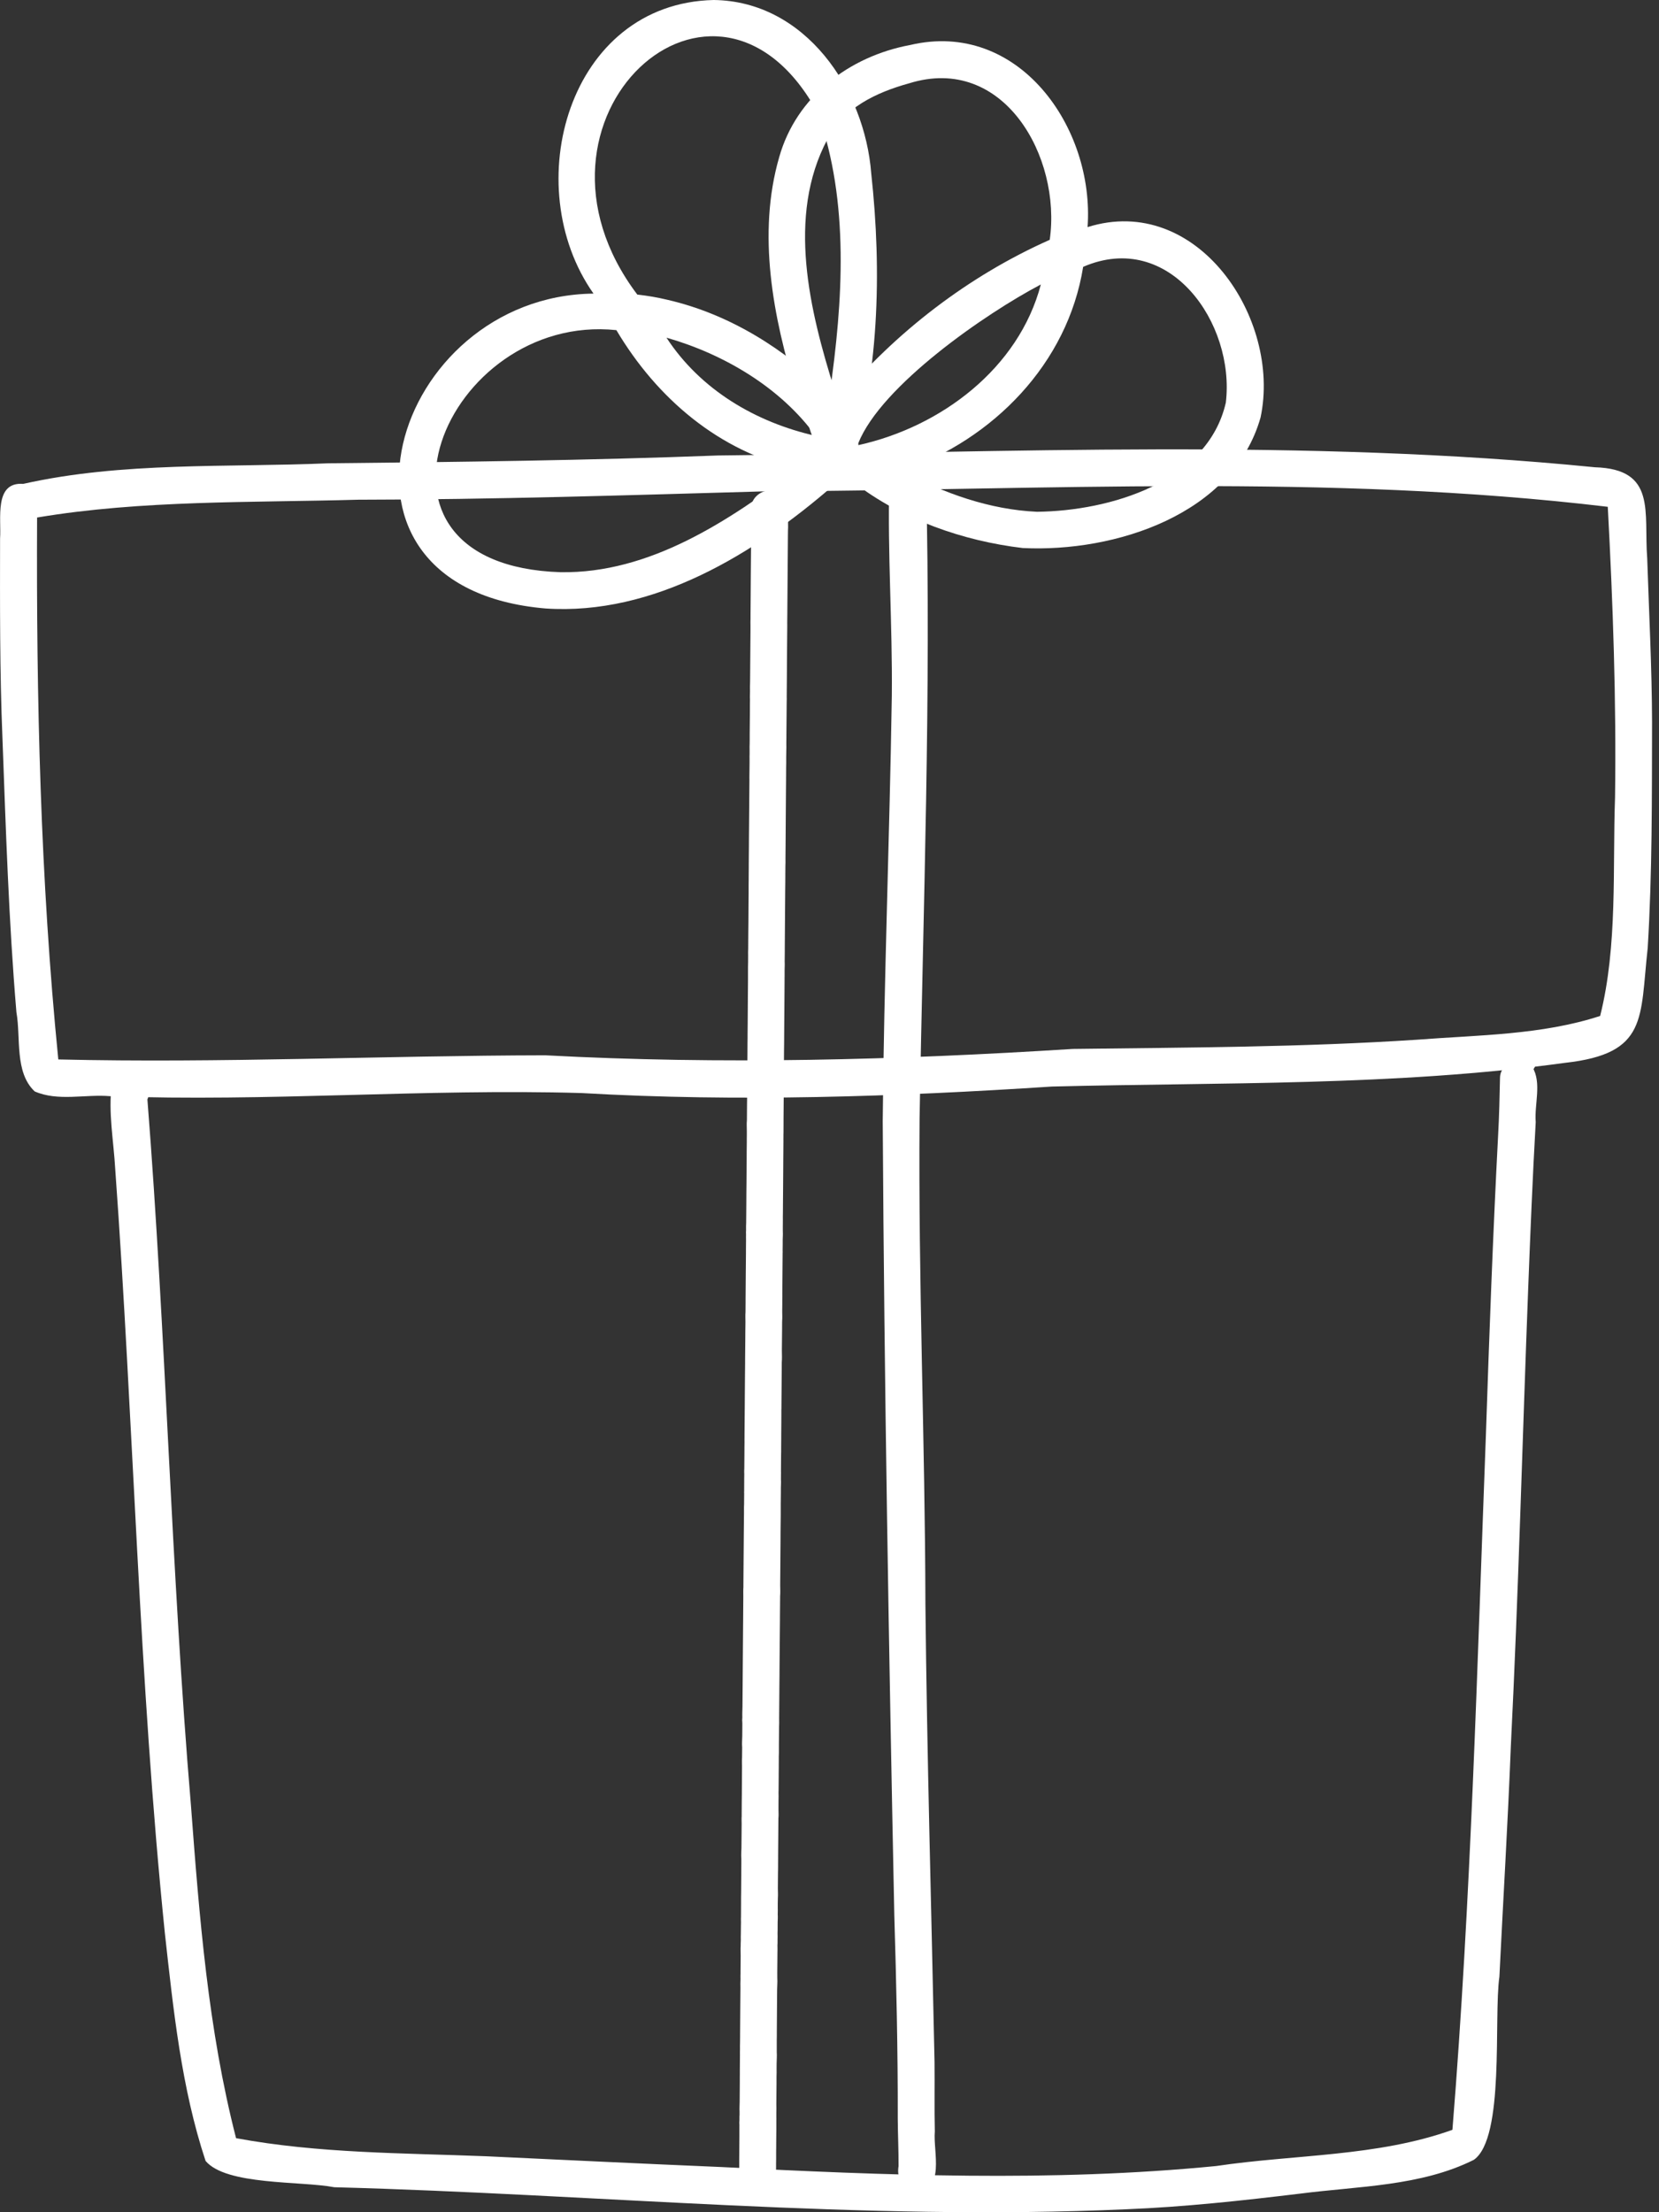
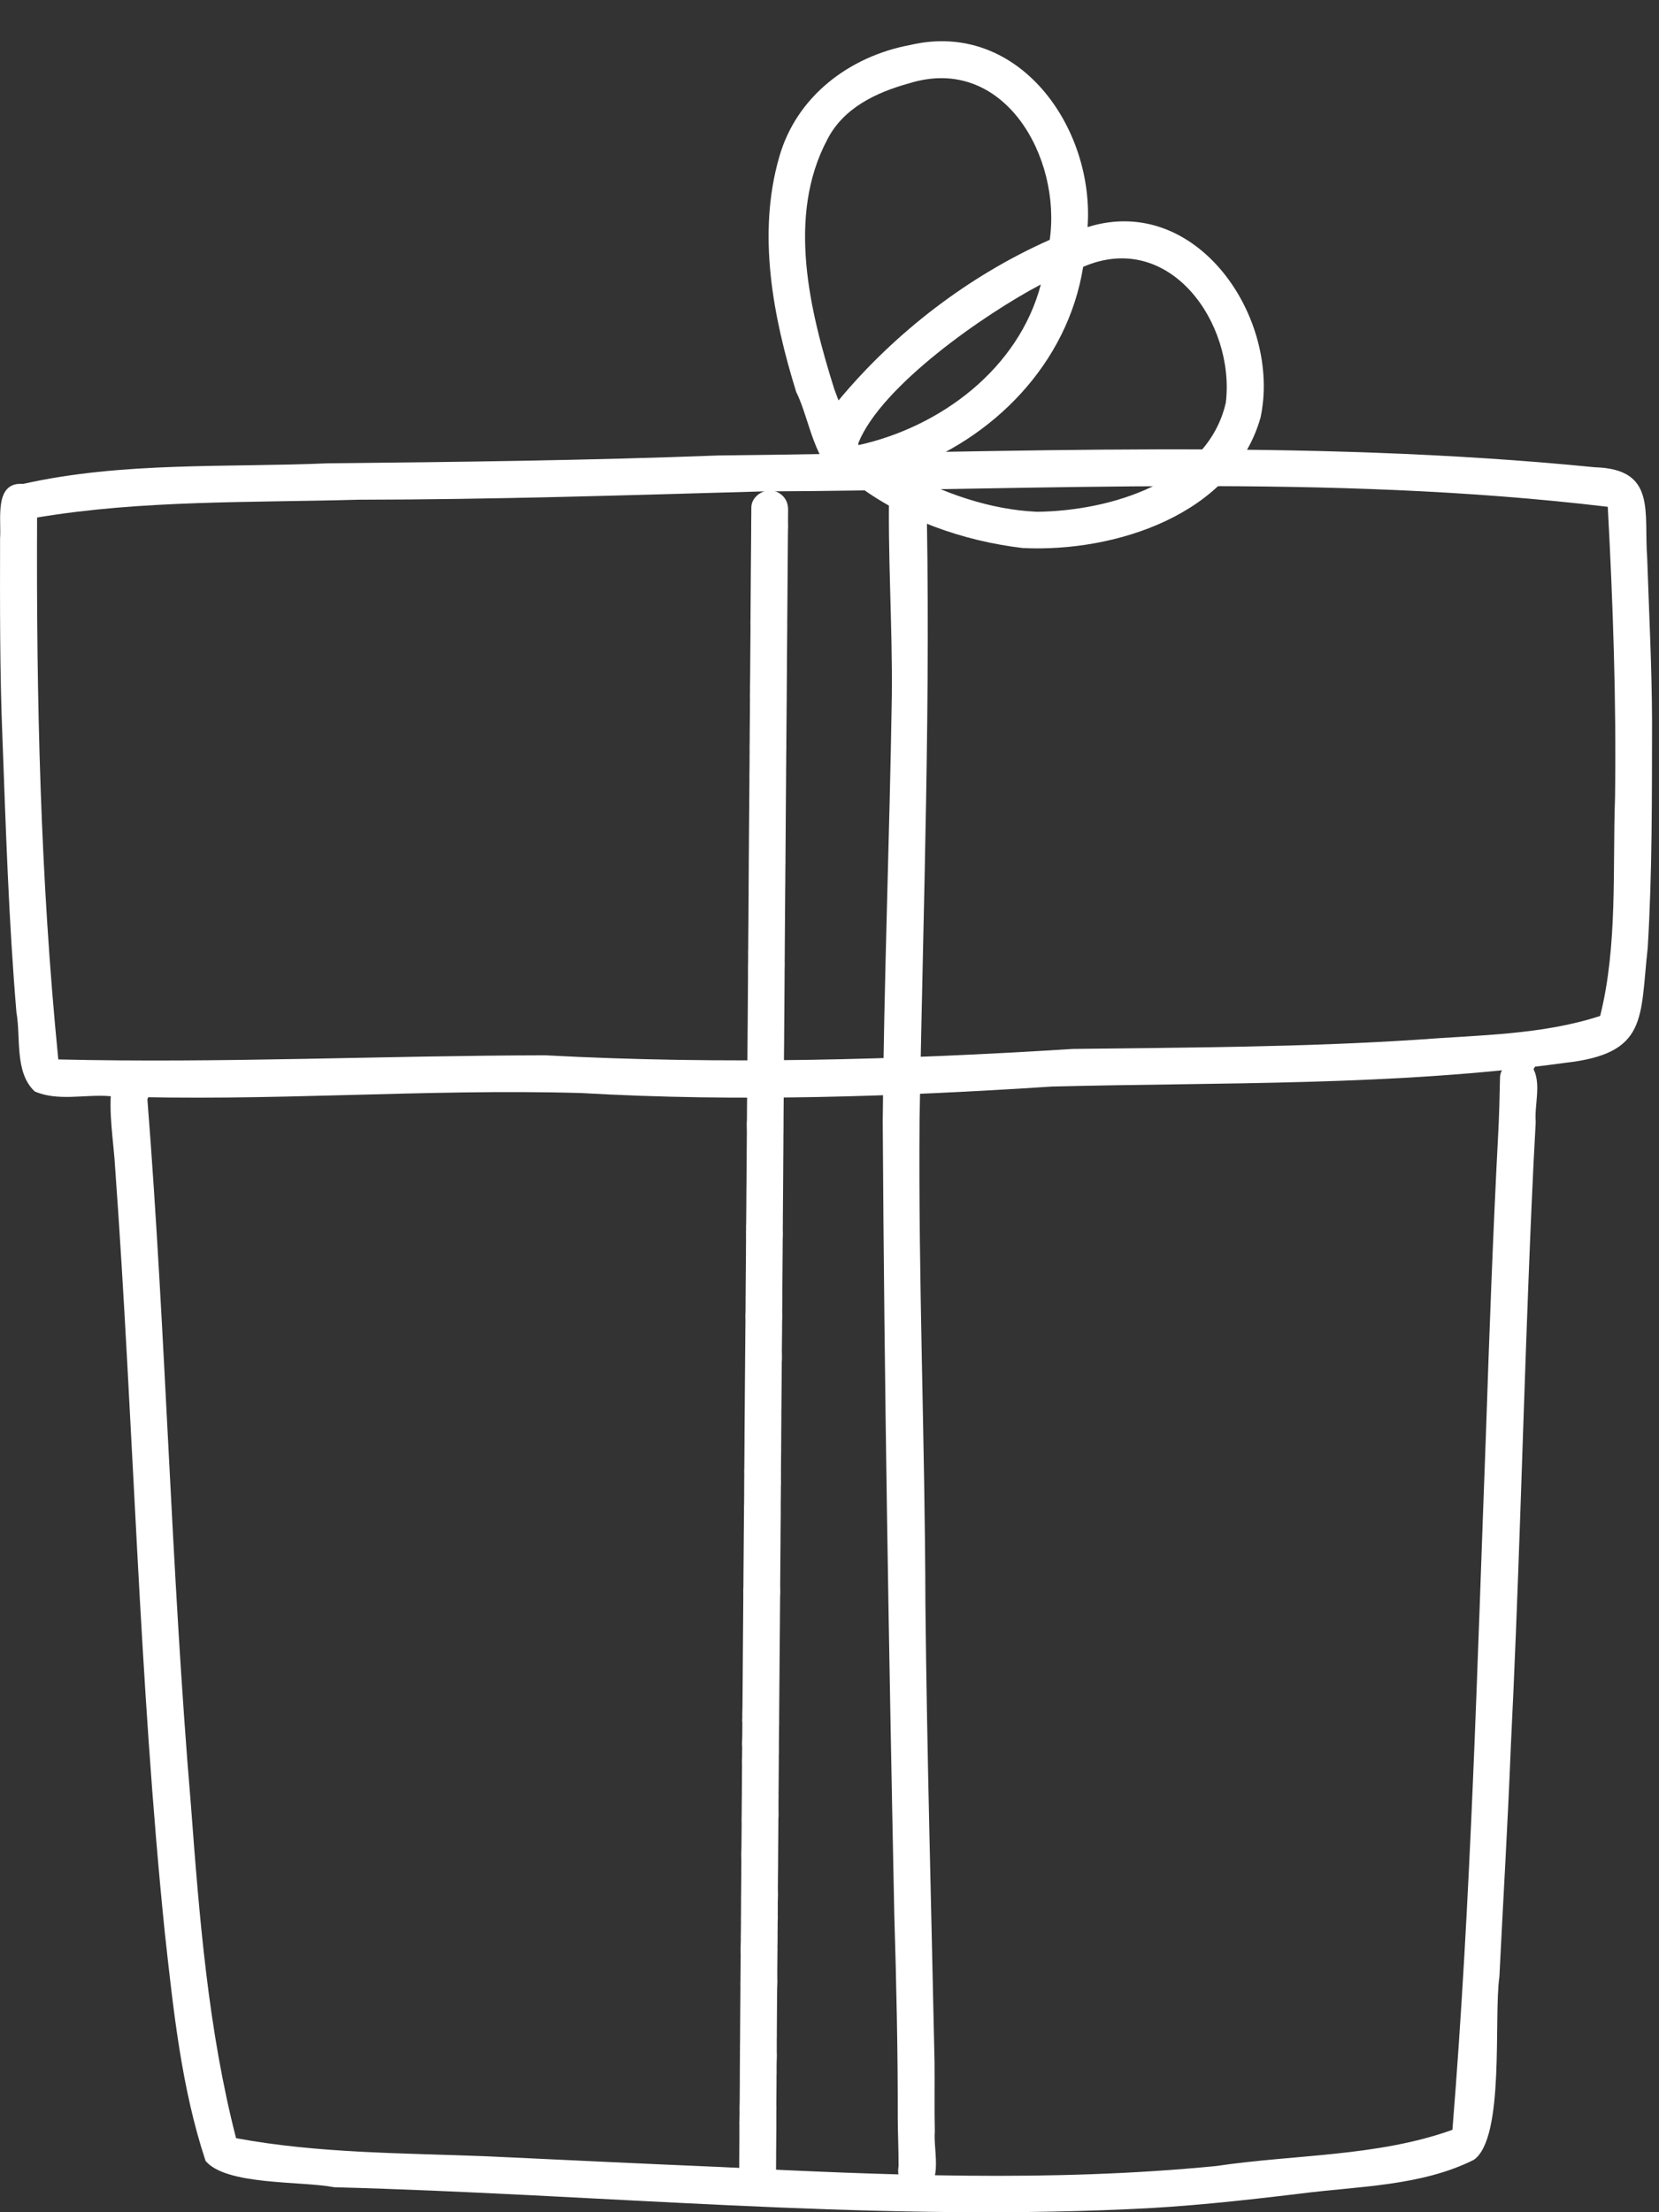
<svg xmlns="http://www.w3.org/2000/svg" fill="none" viewBox="0 0 48 64" height="64" width="48">
  <rect x="0" y="0" width="48" height="64" fill="#333333" stroke="none" />
  <g clip-path="url(#clip0_1399_192)">
    <path fill="white" d="M1.003 31.574C0.415 31.02 0.607 30.024 0.475 29.284C0.252 26.638 0.169 23.985 0.07 21.332C-0.008 19.447 -0.001 17.432 0.002 15.58C0.043 15.021 -0.18 13.934 0.671 13.999C3.547 13.353 6.566 13.529 9.502 13.403C13.272 13.366 17.018 13.32 20.777 13.177C29.231 13.089 37.716 12.68 46.144 13.518C47.942 13.571 47.555 14.817 47.659 16.154C47.711 17.73 47.794 19.305 47.799 20.883C47.794 23.065 47.806 25.25 47.673 27.428C47.445 29.457 47.69 30.482 45.275 30.749C40.363 31.422 35.385 31.309 30.439 31.434C25.906 31.73 21.362 31.884 16.823 31.622C12.276 31.49 7.731 31.882 3.185 31.713C2.466 31.651 1.678 31.872 1.002 31.574L1.003 31.574ZM1.687 30.65C6.387 30.761 11.081 30.538 15.78 30.53C20.872 30.803 25.953 30.668 31.038 30.346C34.361 30.304 37.685 30.297 41.002 30.079C42.775 29.941 44.596 29.946 46.297 29.392C46.807 27.367 46.655 25.11 46.728 23.069C46.767 20.265 46.668 17.461 46.518 14.662C38.392 13.693 30.204 14.183 22.052 14.217C18.156 14.327 14.244 14.453 10.356 14.457C7.275 14.544 4.105 14.463 1.073 14.972C1.049 20.2 1.168 25.447 1.687 30.651V30.65Z" />
-     <path fill="white" d="M15.781 17.603C8.757 17.004 11.348 8.56 17.172 8.494C14.981 5.384 16.439 0.094 20.65 0C23.297 0.032 25.02 2.575 25.208 5.022C25.518 7.858 25.435 10.921 24.569 13.607C24.527 13.828 24.344 14.014 24.115 14.042C21.84 16.02 18.907 17.815 15.781 17.603ZM16.217 16.554C18.802 16.596 21.086 15.069 23.076 13.571C20.806 13.069 19.002 11.519 17.834 9.551C12.877 9.033 9.846 16.346 16.217 16.554ZM23.599 12.61C22.58 11.207 20.936 10.24 19.283 9.769C20.27 11.279 21.862 12.216 23.599 12.61ZM19.314 8.674C21.1 9.085 22.717 10.097 24.006 11.385C24.387 8.725 24.582 5.849 23.665 3.278C20.729 -2.16 14.597 3.434 18.439 8.522C18.735 8.555 19.029 8.605 19.314 8.674H19.314Z" />
    <path fill="white" d="M29.6 15.856C27.858 15.65 26.091 15.03 24.697 13.952C23.594 13.84 23.461 12.168 23.038 11.344C22.366 9.18 21.902 6.762 22.546 4.542C23.042 2.787 24.578 1.63 26.329 1.303C29.468 0.561 31.673 3.69 31.467 6.57C34.636 5.577 37.079 9.215 36.472 12.078C35.673 14.893 32.256 15.983 29.6 15.855V15.856ZM30.003 14.806C32.102 14.783 34.941 13.955 35.467 11.648C35.742 9.356 33.84 6.637 31.339 7.72C30.891 10.52 28.737 12.711 26.109 13.625C27.302 14.272 28.639 14.744 30.002 14.806H30.003ZM24.839 12.877C27.223 12.349 29.474 10.662 30.115 8.23C28.517 9.069 25.501 11.152 24.833 12.821C24.833 12.831 24.833 12.842 24.833 12.851C24.833 12.856 24.831 12.861 24.831 12.866L24.832 12.868C24.832 12.863 24.832 12.858 24.832 12.853C24.834 12.842 24.835 12.83 24.837 12.819C24.836 12.836 24.835 12.853 24.834 12.87C24.835 12.872 24.837 12.874 24.838 12.877L24.839 12.877ZM24.146 11.278C24.184 11.38 24.222 11.483 24.261 11.585C25.897 9.615 28.029 7.979 30.372 6.938C30.714 4.539 29.038 1.556 26.302 2.411C25.357 2.672 24.408 3.118 23.94 4.03C22.753 6.256 23.428 8.998 24.145 11.278H24.146Z" />
    <path fill="white" d="M9.664 63.276C8.716 63.094 6.542 63.227 5.948 62.516C5.247 60.402 5.015 58.136 4.77 55.927C4.018 48.573 3.867 41.178 3.333 33.81C3.288 33.006 3.129 32.187 3.233 31.384C3.494 30.556 4.597 30.994 4.265 31.808C4.801 38.606 4.95 45.427 5.524 52.223C5.769 55.474 6.021 58.711 6.83 61.858C9.216 62.3 11.649 62.286 14.065 62.381C16.32 62.487 18.575 62.596 20.83 62.691C25.614 62.932 30.41 63.132 35.185 62.664C37.456 62.325 39.848 62.397 42.023 61.616C42.563 54.937 42.739 48.205 42.992 41.504C43.089 38.618 43.194 35.732 43.345 32.848C43.376 32.291 43.388 31.733 43.4 31.175C43.41 30.721 44.052 30.508 44.334 30.865C44.614 31.324 44.391 31.946 44.433 32.462C44.343 34.058 44.278 35.654 44.216 37.252C44.046 41.675 43.934 46.101 43.713 50.523C43.626 52.745 43.491 54.965 43.382 57.186C43.212 58.387 43.546 61.849 42.643 62.484C41.113 63.25 39.299 63.245 37.626 63.461C35.949 63.663 34.269 63.848 32.581 63.915C24.936 64.257 17.304 63.48 9.665 63.277L9.664 63.276Z" />
    <path fill="white" d="M43.398 30.59C43.42 30.296 43.68 30.082 43.97 30.098C44.26 30.114 44.484 30.386 44.462 30.671C44.44 30.965 44.179 31.178 43.889 31.163C43.599 31.146 43.376 30.875 43.398 30.59Z" />
    <path fill="white" d="M21.879 63.498C21.741 63.489 21.609 63.422 21.517 63.317C21.425 63.21 21.39 63.084 21.388 62.947C21.388 62.938 21.388 62.928 21.388 62.927C21.388 62.922 21.388 62.918 21.388 62.914C21.388 62.9 21.388 62.886 21.388 62.882C21.388 62.876 21.388 62.87 21.388 62.864C21.388 62.859 21.388 62.855 21.388 62.85C21.388 62.848 21.388 62.846 21.388 62.844C21.388 62.841 21.388 62.839 21.388 62.836V62.833C21.388 62.827 21.388 62.82 21.388 62.814C21.387 62.796 21.387 62.778 21.388 62.759C21.388 62.744 21.388 62.729 21.388 62.714C21.388 62.712 21.388 62.711 21.388 62.711C21.388 62.699 21.388 62.688 21.388 62.676C21.388 62.65 21.388 62.623 21.388 62.604C21.388 62.591 21.388 62.579 21.388 62.566V62.558C21.388 62.543 21.388 62.529 21.388 62.516C21.388 62.499 21.388 62.483 21.388 62.466C21.388 62.466 21.388 62.465 21.388 62.464C21.389 62.34 21.39 62.217 21.391 62.093C21.39 62.075 21.391 62.057 21.391 62.045C21.391 62.042 21.391 62.04 21.391 62.038C21.391 62.034 21.391 62.03 21.392 62.025C21.392 62.009 21.392 61.992 21.392 61.974C21.392 61.915 21.392 61.856 21.393 61.819C21.393 61.804 21.393 61.789 21.393 61.778C21.393 61.775 21.393 61.773 21.393 61.772C21.393 61.765 21.393 61.757 21.393 61.751V61.729C21.393 61.722 21.393 61.715 21.393 61.708C21.393 61.708 21.393 61.706 21.393 61.706C21.393 61.7 21.393 61.694 21.393 61.688C21.393 61.657 21.393 61.626 21.393 61.614C21.393 61.587 21.393 61.562 21.393 61.541C21.393 61.548 21.393 61.555 21.393 61.563C21.393 61.563 21.393 61.564 21.393 61.565C21.393 61.553 21.393 61.541 21.393 61.529V61.52C21.393 61.509 21.393 61.498 21.394 61.486C21.389 61.435 21.389 61.384 21.395 61.333C21.395 61.319 21.395 61.307 21.395 61.293C21.395 61.281 21.395 61.267 21.395 61.254C21.395 61.232 21.395 61.21 21.398 61.188C21.398 61.163 21.398 61.138 21.398 61.112C21.398 61.103 21.398 61.094 21.398 61.085C21.393 60.99 21.4 60.893 21.401 60.798C21.402 60.647 21.403 60.496 21.404 60.379C21.404 60.326 21.404 60.273 21.405 60.22C21.405 60.191 21.405 60.163 21.405 60.135C21.404 60.117 21.404 60.098 21.405 60.08C21.404 60.056 21.404 60.032 21.406 60.007C21.406 60.002 21.406 59.997 21.406 59.992C21.406 59.956 21.406 59.921 21.406 59.887C21.406 59.882 21.406 59.878 21.406 59.873C21.407 59.717 21.408 59.56 21.409 59.462C21.409 59.402 21.407 59.34 21.41 59.281C21.41 59.226 21.408 59.168 21.411 59.111C21.411 59.108 21.411 59.104 21.411 59.101C21.411 59.078 21.411 59.053 21.412 59.03C21.412 59.025 21.412 59.021 21.412 59.016C21.412 58.988 21.412 58.961 21.413 58.933C21.413 58.93 21.413 58.928 21.413 58.925C21.413 58.908 21.413 58.891 21.413 58.875C21.413 58.872 21.413 58.869 21.413 58.866C21.413 58.81 21.413 58.756 21.414 58.701C21.415 58.559 21.416 58.418 21.417 58.277C21.419 58.022 21.422 57.766 21.423 57.51C21.423 57.427 21.419 57.341 21.425 57.257C21.425 57.201 21.422 57.143 21.426 57.087C21.426 57.06 21.426 57.033 21.426 57.005C21.428 56.863 21.428 56.722 21.43 56.58C21.43 56.489 21.423 56.391 21.43 56.296C21.429 56.24 21.432 56.184 21.434 56.129C21.431 56.061 21.434 55.992 21.435 55.939C21.435 55.866 21.437 55.793 21.437 55.72C21.437 55.687 21.437 55.654 21.439 55.621C21.434 55.547 21.439 55.471 21.439 55.45C21.439 55.384 21.44 55.319 21.44 55.253C21.44 55.233 21.44 55.213 21.44 55.192C21.44 55.149 21.44 55.106 21.441 55.063C21.44 55.042 21.44 55.021 21.441 55C21.441 54.999 21.441 54.998 21.441 54.996C21.441 54.988 21.441 54.98 21.441 54.972C21.441 54.946 21.441 54.92 21.441 54.894C21.441 54.892 21.441 54.892 21.441 54.89C21.441 54.847 21.441 54.803 21.443 54.76C21.444 54.611 21.444 54.462 21.446 54.313C21.447 54.183 21.448 54.054 21.449 53.924C21.449 53.921 21.449 53.917 21.449 53.913C21.449 53.901 21.449 53.89 21.449 53.878C21.449 53.843 21.449 53.808 21.449 53.772C21.44 53.67 21.449 53.563 21.452 53.463C21.452 53.381 21.453 53.299 21.454 53.237C21.455 53.078 21.456 52.92 21.458 52.762C21.458 52.691 21.453 52.618 21.459 52.546C21.459 52.543 21.459 52.541 21.459 52.538C21.459 52.51 21.459 52.483 21.459 52.454C21.459 52.417 21.459 52.379 21.46 52.342C21.46 52.25 21.461 52.157 21.461 52.138C21.462 52.047 21.463 51.957 21.464 51.897C21.464 51.884 21.464 51.872 21.464 51.859C21.464 51.853 21.464 51.847 21.464 51.84C21.465 51.662 21.466 51.485 21.467 51.325C21.467 51.253 21.469 51.18 21.469 51.108C21.469 51.023 21.463 50.933 21.47 50.851C21.471 50.751 21.472 50.652 21.473 50.553C21.463 50.444 21.475 50.329 21.476 50.223C21.476 50.126 21.478 50.03 21.478 49.934C21.478 49.905 21.478 49.876 21.478 49.847C21.472 49.792 21.472 49.736 21.478 49.682C21.473 49.579 21.481 49.473 21.482 49.372C21.483 49.175 21.485 48.979 21.486 48.836C21.486 48.725 21.488 48.613 21.488 48.575C21.489 48.455 21.49 48.334 21.49 48.286C21.494 47.83 21.497 47.375 21.5 46.993C21.5 46.955 21.5 46.918 21.501 46.899C21.503 46.654 21.504 46.409 21.506 46.2C21.507 46.105 21.502 46.008 21.509 45.913C21.509 45.889 21.509 45.864 21.509 45.839C21.51 45.701 21.512 45.563 21.512 45.424C21.515 45.153 21.517 44.882 21.518 44.682C21.519 44.564 21.52 44.447 21.52 44.403C21.521 44.226 21.523 44.049 21.525 43.872C21.525 43.843 21.525 43.814 21.526 43.786C21.526 43.77 21.526 43.755 21.526 43.739C21.526 43.73 21.526 43.72 21.526 43.71C21.526 43.638 21.524 43.566 21.529 43.51C21.529 43.495 21.529 43.481 21.529 43.467V43.456C21.529 43.373 21.53 43.29 21.531 43.207C21.529 43.184 21.529 43.16 21.531 43.137C21.531 43.048 21.532 42.959 21.532 42.9C21.532 42.889 21.532 42.878 21.532 42.867C21.531 42.846 21.532 42.824 21.532 42.803C21.532 42.75 21.533 42.697 21.534 42.644C21.529 42.566 21.535 42.484 21.535 42.48C21.536 42.292 21.538 42.105 21.539 41.962C21.539 41.947 21.539 41.931 21.539 41.915C21.539 41.904 21.539 41.892 21.539 41.88C21.539 41.828 21.54 41.777 21.541 41.726C21.541 41.677 21.539 41.628 21.541 41.579C21.541 41.557 21.541 41.535 21.541 41.512C21.543 41.285 21.545 41.057 21.547 40.83C21.547 40.789 21.547 40.75 21.548 40.709C21.549 40.596 21.55 40.483 21.55 40.371C21.552 40.142 21.554 39.913 21.555 39.757C21.556 39.649 21.557 39.541 21.558 39.444C21.558 39.44 21.558 39.435 21.558 39.431C21.557 39.41 21.557 39.39 21.558 39.37C21.558 39.264 21.559 39.16 21.56 39.127C21.561 39.01 21.562 38.893 21.563 38.8C21.563 38.693 21.565 38.586 21.565 38.507C21.565 38.417 21.566 38.327 21.568 38.273C21.568 38.261 21.568 38.248 21.568 38.235V38.23C21.567 38.139 21.563 38.047 21.57 37.957C21.57 37.86 21.571 37.762 21.572 37.666C21.572 37.661 21.572 37.656 21.572 37.651C21.572 37.651 21.572 37.65 21.572 37.649C21.571 37.628 21.571 37.607 21.572 37.586C21.574 37.316 21.577 37.046 21.578 36.793C21.578 36.704 21.58 36.617 21.58 36.601C21.581 36.476 21.582 36.35 21.583 36.225C21.582 36.207 21.583 36.189 21.583 36.171C21.583 36.16 21.583 36.148 21.583 36.137L21.585 35.893C21.585 35.893 21.585 35.891 21.585 35.89C21.585 35.884 21.585 35.877 21.585 35.871C21.585 35.817 21.583 35.762 21.585 35.707C21.582 35.67 21.583 35.632 21.586 35.594C21.586 35.519 21.583 35.442 21.589 35.367C21.589 35.353 21.589 35.339 21.589 35.325C21.59 35.228 21.591 35.132 21.591 35.108C21.592 35.001 21.593 34.894 21.593 34.859C21.594 34.716 21.595 34.573 21.595 34.502C21.597 34.382 21.598 34.262 21.598 34.215C21.598 34.091 21.6 33.968 21.6 33.917C21.601 33.794 21.602 33.672 21.603 33.578C21.603 33.493 21.604 33.408 21.604 33.361C21.604 33.325 21.604 33.289 21.604 33.252C21.604 33.266 21.604 33.281 21.604 33.289C21.604 33.294 21.604 33.299 21.604 33.304C21.604 33.31 21.604 33.318 21.604 33.325C21.606 33.212 21.606 33.1 21.607 33.037V33.016C21.607 33.004 21.607 32.992 21.607 32.98C21.607 32.965 21.607 32.95 21.607 32.935C21.607 32.906 21.607 32.878 21.608 32.849C21.607 32.826 21.607 32.804 21.608 32.78C21.608 32.758 21.609 32.736 21.608 32.717C21.608 32.618 21.6 32.511 21.61 32.411C21.61 32.396 21.61 32.381 21.611 32.365C21.611 32.351 21.611 32.336 21.611 32.321C21.611 32.216 21.613 32.112 21.613 32.008C21.613 31.92 21.615 31.831 21.616 31.743C21.616 31.711 21.616 31.679 21.617 31.648C21.606 31.54 21.617 31.425 21.619 31.319C21.62 31.218 21.621 31.117 21.622 31.048C21.622 30.935 21.623 30.823 21.624 30.782C21.625 30.664 21.625 30.547 21.626 30.503C21.627 30.395 21.628 30.289 21.628 30.182C21.628 30.131 21.628 30.078 21.63 30.026V29.922C21.631 29.815 21.632 29.708 21.633 29.626C21.633 29.514 21.634 29.402 21.635 29.316C21.635 29.195 21.637 29.076 21.637 29.029C21.637 28.905 21.639 28.782 21.639 28.731C21.64 28.602 21.641 28.473 21.642 28.352C21.642 28.322 21.642 28.293 21.642 28.264C21.642 28.262 21.642 28.26 21.642 28.258C21.642 28.235 21.642 28.213 21.642 28.191C21.642 28.18 21.642 28.17 21.642 28.16C21.642 28.133 21.642 28.106 21.642 28.079C21.639 28 21.645 27.919 21.645 27.841C21.645 27.837 21.645 27.832 21.645 27.829C21.645 27.769 21.645 27.709 21.646 27.649C21.646 27.581 21.642 27.511 21.648 27.442C21.648 27.349 21.649 27.256 21.649 27.235C21.65 27.136 21.651 27.036 21.651 26.953C21.651 26.838 21.653 26.722 21.654 26.68C21.655 26.477 21.657 26.275 21.657 26.146C21.657 26.041 21.659 25.936 21.66 25.855C21.66 25.846 21.66 25.835 21.66 25.826C21.66 25.824 21.66 25.823 21.66 25.821C21.659 25.799 21.659 25.778 21.66 25.757C21.66 25.683 21.661 25.611 21.66 25.609C21.66 25.54 21.661 25.469 21.662 25.433V25.362C21.663 25.26 21.663 25.157 21.664 25.086C21.664 25.075 21.664 25.064 21.664 25.052C21.663 25.034 21.664 25.014 21.664 24.995C21.666 24.828 21.667 24.662 21.668 24.509C21.668 24.412 21.669 24.313 21.669 24.289C21.674 23.718 21.678 23.147 21.683 22.577C21.683 22.571 21.683 22.565 21.683 22.558C21.683 22.509 21.681 22.459 21.683 22.409C21.682 22.359 21.684 22.309 21.685 22.259C21.685 22.19 21.687 22.121 21.687 22.052C21.687 22.021 21.687 21.99 21.687 21.959C21.685 21.91 21.687 21.862 21.688 21.813C21.688 21.783 21.688 21.753 21.688 21.723C21.688 21.712 21.688 21.701 21.688 21.69C21.688 21.687 21.688 21.684 21.688 21.681C21.688 21.623 21.686 21.564 21.69 21.506C21.69 21.5 21.69 21.495 21.69 21.489C21.69 21.482 21.69 21.476 21.69 21.469C21.69 21.469 21.69 21.468 21.69 21.467C21.689 21.443 21.689 21.418 21.691 21.394C21.691 21.363 21.691 21.332 21.691 21.301C21.691 21.28 21.691 21.259 21.691 21.238C21.693 21.026 21.694 20.815 21.696 20.675C21.696 20.611 21.696 20.547 21.697 20.511C21.697 20.49 21.697 20.469 21.697 20.448C21.697 20.447 21.697 20.446 21.697 20.445C21.697 20.431 21.697 20.416 21.697 20.402C21.697 20.399 21.697 20.397 21.697 20.397C21.697 20.343 21.698 20.289 21.699 20.235C21.694 20.157 21.699 20.079 21.7 20.003C21.7 19.915 21.696 19.823 21.702 19.734C21.702 19.7 21.702 19.665 21.703 19.63C21.706 19.223 21.71 18.816 21.712 18.481C21.712 18.403 21.714 18.324 21.714 18.245C21.714 18.228 21.714 18.212 21.714 18.195C21.714 18.193 21.714 18.192 21.714 18.191C21.714 18.157 21.714 18.123 21.714 18.09C21.711 18.029 21.714 17.968 21.715 17.907C21.715 17.903 21.715 17.898 21.715 17.894C21.715 17.889 21.715 17.883 21.715 17.878C21.715 17.877 21.715 17.875 21.715 17.873C21.714 17.852 21.714 17.831 21.715 17.809C21.716 17.675 21.717 17.541 21.718 17.407C21.72 17.157 21.722 16.907 21.723 16.658C21.726 16.349 21.729 16.042 21.731 15.734C21.731 15.594 21.732 15.455 21.734 15.315C21.734 15.313 21.734 15.31 21.734 15.307C21.734 15.301 21.734 15.293 21.734 15.287C21.734 15.28 21.734 15.274 21.734 15.268C21.734 15.206 21.735 15.145 21.735 15.083C21.735 15.012 21.736 14.941 21.737 14.889V14.857C21.737 14.819 21.737 14.779 21.738 14.74C21.738 14.731 21.738 14.723 21.738 14.722V14.706C21.738 14.698 21.738 14.69 21.738 14.682C21.74 14.391 22.036 14.17 22.311 14.191C22.45 14.202 22.581 14.268 22.672 14.373C22.769 14.483 22.802 14.615 22.802 14.739C22.802 14.778 22.802 14.818 22.801 14.846C22.801 14.917 22.8 14.988 22.8 15.058C22.799 15.147 22.806 15.242 22.799 15.334C22.799 15.382 22.798 15.429 22.797 15.477C22.795 15.734 22.793 15.992 22.791 16.248C22.787 16.774 22.783 17.299 22.779 17.823C22.779 17.825 22.779 17.826 22.779 17.828C22.78 17.852 22.78 17.877 22.778 17.901C22.778 17.941 22.778 17.981 22.777 18.02C22.779 18.076 22.777 18.131 22.777 18.187C22.777 18.189 22.777 18.191 22.777 18.193C22.777 18.195 22.777 18.197 22.777 18.198C22.777 18.291 22.775 18.382 22.775 18.401C22.774 18.651 22.771 18.901 22.769 19.15C22.769 19.27 22.767 19.39 22.767 19.511C22.767 19.553 22.766 19.596 22.766 19.639C22.766 19.639 22.766 19.64 22.766 19.641V19.654C22.765 19.83 22.764 20.005 22.762 20.18C22.762 20.18 22.762 20.181 22.762 20.181C22.764 20.207 22.764 20.232 22.762 20.256C22.762 20.309 22.762 20.363 22.76 20.416C22.76 20.494 22.759 20.573 22.759 20.578C22.757 20.819 22.755 21.059 22.753 21.26C22.753 21.277 22.753 21.294 22.753 21.312C22.753 21.321 22.753 21.331 22.753 21.342C22.753 21.382 22.753 21.422 22.751 21.463C22.751 21.471 22.751 21.479 22.751 21.488C22.751 21.488 22.751 21.489 22.751 21.49C22.751 21.495 22.751 21.501 22.751 21.506C22.751 21.506 22.751 21.509 22.751 21.51C22.751 21.52 22.751 21.531 22.751 21.541C22.752 21.596 22.753 21.652 22.75 21.708C22.75 21.729 22.75 21.75 22.749 21.771C22.749 21.818 22.748 21.866 22.747 21.913C22.747 21.925 22.747 21.938 22.747 21.951C22.75 22.029 22.746 22.108 22.745 22.186C22.745 22.251 22.744 22.316 22.744 22.381C22.744 22.398 22.744 22.414 22.744 22.431C22.744 22.436 22.744 22.442 22.744 22.447C22.744 22.461 22.744 22.474 22.743 22.487C22.743 22.496 22.743 22.504 22.743 22.513C22.743 22.515 22.743 22.516 22.743 22.518C22.744 22.537 22.743 22.557 22.743 22.577C22.743 22.651 22.741 22.725 22.741 22.798C22.739 23.072 22.737 23.345 22.735 23.618C22.733 23.84 22.732 24.063 22.731 24.213C22.73 24.33 22.729 24.447 22.729 24.492C22.728 24.607 22.726 24.722 22.726 24.837C22.726 24.907 22.729 24.979 22.724 25.049C22.724 25.136 22.723 25.223 22.722 25.285C22.722 25.302 22.722 25.319 22.722 25.326C22.721 25.418 22.721 25.512 22.721 25.533C22.721 25.614 22.72 25.695 22.718 25.775C22.718 25.781 22.718 25.785 22.718 25.79C22.718 25.907 22.716 26.024 22.716 26.069C22.715 26.272 22.712 26.474 22.712 26.604C22.712 26.715 22.71 26.826 22.71 26.864C22.709 26.986 22.708 27.11 22.708 27.16C22.707 27.258 22.706 27.355 22.706 27.439C22.706 27.444 22.706 27.449 22.706 27.454C22.707 27.475 22.706 27.496 22.706 27.517C22.706 27.618 22.704 27.719 22.703 27.82C22.708 27.903 22.702 27.987 22.701 28.067C22.701 28.069 22.701 28.07 22.701 28.071V28.073C22.701 28.087 22.701 28.101 22.701 28.115C22.702 28.135 22.701 28.154 22.701 28.173C22.701 28.184 22.701 28.195 22.701 28.207C22.701 28.219 22.701 28.231 22.701 28.244C22.701 28.257 22.701 28.27 22.7 28.283C22.7 28.285 22.7 28.286 22.7 28.288C22.7 28.289 22.7 28.291 22.7 28.291C22.701 28.31 22.701 28.328 22.7 28.347C22.7 28.348 22.7 28.35 22.7 28.352C22.7 28.478 22.698 28.603 22.698 28.656C22.697 28.776 22.696 28.896 22.696 28.943C22.695 29.067 22.694 29.19 22.694 29.241C22.693 29.379 22.691 29.516 22.691 29.581C22.691 29.676 22.69 29.771 22.689 29.866C22.689 29.913 22.69 29.961 22.688 30.007C22.688 30.026 22.689 30.044 22.688 30.062C22.688 30.099 22.688 30.137 22.687 30.175C22.686 30.266 22.685 30.357 22.684 30.413C22.684 30.531 22.683 30.648 22.682 30.693C22.681 30.797 22.681 30.902 22.68 30.973C22.68 31.09 22.678 31.208 22.678 31.252C22.678 31.36 22.677 31.467 22.676 31.559C22.676 31.566 22.676 31.572 22.676 31.578C22.677 31.597 22.676 31.615 22.676 31.634C22.675 31.799 22.673 31.965 22.672 32.13C22.672 32.206 22.672 32.283 22.67 32.358C22.67 32.362 22.67 32.366 22.67 32.37C22.67 32.389 22.67 32.408 22.67 32.427C22.67 32.444 22.67 32.46 22.67 32.477C22.67 32.548 22.67 32.62 22.669 32.691C22.67 32.709 22.67 32.728 22.669 32.747C22.669 32.774 22.669 32.801 22.667 32.828C22.667 32.829 22.667 32.83 22.667 32.831C22.667 32.833 22.667 32.834 22.667 32.835C22.668 32.855 22.668 32.875 22.667 32.894C22.667 32.917 22.667 32.938 22.666 32.961C22.666 32.974 22.667 32.987 22.667 33.001C22.667 33.088 22.666 33.176 22.665 33.263V33.292C22.664 33.378 22.664 33.463 22.663 33.51C22.662 33.627 22.661 33.745 22.661 33.84C22.661 33.96 22.659 34.08 22.659 34.128C22.658 34.251 22.657 34.375 22.657 34.426C22.656 34.549 22.655 34.673 22.654 34.765C22.654 34.872 22.652 34.979 22.652 35.069C22.652 35.116 22.652 35.163 22.65 35.21C22.65 35.264 22.652 35.319 22.65 35.373C22.65 35.381 22.65 35.388 22.65 35.395C22.65 35.425 22.649 35.456 22.649 35.486C22.649 35.525 22.649 35.564 22.649 35.602C22.65 35.615 22.65 35.629 22.65 35.643C22.654 35.719 22.647 35.797 22.646 35.872C22.646 35.887 22.646 35.901 22.646 35.916C22.646 35.922 22.646 35.929 22.646 35.935C22.646 35.956 22.646 35.976 22.646 35.998C22.646 36.059 22.646 36.121 22.644 36.183C22.646 36.206 22.646 36.228 22.644 36.252C22.644 36.361 22.643 36.47 22.642 36.507C22.641 36.614 22.64 36.72 22.64 36.755C22.638 36.977 22.637 37.199 22.635 37.422C22.635 37.484 22.637 37.547 22.634 37.608C22.634 37.631 22.634 37.654 22.634 37.677C22.634 37.697 22.634 37.717 22.634 37.737C22.634 37.803 22.633 37.869 22.632 37.907C22.632 37.92 22.632 37.934 22.632 37.947V37.95C22.633 38.042 22.637 38.136 22.63 38.216C22.63 38.22 22.63 38.225 22.63 38.229C22.63 38.232 22.63 38.236 22.629 38.239C22.629 38.249 22.629 38.258 22.629 38.268C22.629 38.356 22.628 38.443 22.628 38.458C22.626 38.586 22.625 38.714 22.625 38.77C22.624 38.874 22.623 38.979 22.622 39.05C22.622 39.062 22.622 39.075 22.622 39.088V39.089C22.623 39.194 22.629 39.303 22.619 39.407C22.619 39.519 22.618 39.63 22.618 39.669C22.616 39.974 22.613 40.279 22.61 40.584C22.61 40.638 22.61 40.692 22.609 40.746C22.609 40.763 22.609 40.78 22.607 40.797C22.607 40.803 22.607 40.808 22.607 40.814C22.608 40.83 22.608 40.845 22.607 40.861C22.607 40.884 22.607 40.908 22.607 40.931C22.607 41 22.607 41.069 22.606 41.138C22.605 41.283 22.604 41.427 22.603 41.556C22.603 41.562 22.603 41.568 22.603 41.574C22.603 41.591 22.603 41.608 22.603 41.625C22.602 41.712 22.601 41.801 22.601 41.888C22.604 41.956 22.599 42.025 22.599 42.093C22.598 42.206 22.598 42.319 22.597 42.379C22.597 42.446 22.597 42.513 22.596 42.548C22.596 42.559 22.596 42.569 22.596 42.58C22.598 42.602 22.597 42.623 22.596 42.645C22.596 42.697 22.595 42.749 22.595 42.801C22.601 42.88 22.594 42.962 22.593 43.039C22.593 43.086 22.593 43.132 22.593 43.178C22.592 43.268 22.591 43.358 22.59 43.448C22.59 43.462 22.59 43.477 22.589 43.49C22.589 43.498 22.589 43.505 22.589 43.513C22.59 43.556 22.589 43.599 22.589 43.644C22.589 43.684 22.59 43.724 22.589 43.763C22.589 43.78 22.589 43.796 22.589 43.813C22.589 43.821 22.589 43.829 22.589 43.837C22.587 44.024 22.586 44.211 22.584 44.325C22.584 44.442 22.583 44.56 22.583 44.604C22.579 45.048 22.576 45.492 22.573 45.864C22.573 45.964 22.581 46.073 22.571 46.178C22.571 46.189 22.571 46.202 22.571 46.215C22.569 46.43 22.567 46.644 22.566 46.786V46.88C22.562 47.347 22.558 47.815 22.554 48.267C22.554 48.365 22.553 48.463 22.553 48.487C22.551 48.608 22.55 48.729 22.55 48.776C22.548 49.081 22.546 49.387 22.543 49.691V49.693C22.544 49.711 22.544 49.729 22.543 49.748C22.546 49.812 22.543 49.878 22.541 49.943C22.539 50.112 22.538 50.281 22.536 50.45C22.536 50.461 22.536 50.471 22.536 50.482C22.536 50.502 22.536 50.521 22.536 50.542C22.536 50.566 22.536 50.592 22.536 50.618C22.536 50.683 22.537 50.748 22.533 50.812C22.533 50.825 22.533 50.838 22.533 50.852C22.533 50.853 22.533 50.855 22.533 50.857C22.533 50.857 22.533 50.858 22.533 50.858V50.86C22.534 50.883 22.534 50.905 22.533 50.928C22.533 50.979 22.533 51.03 22.532 51.081C22.532 51.086 22.532 51.091 22.532 51.096C22.532 51.101 22.532 51.105 22.532 51.11C22.532 51.118 22.532 51.127 22.532 51.135C22.532 51.205 22.532 51.274 22.53 51.344C22.53 51.352 22.53 51.358 22.53 51.366C22.53 51.376 22.53 51.386 22.53 51.396C22.53 51.527 22.528 51.659 22.527 51.79C22.527 51.813 22.527 51.837 22.525 51.859C22.529 51.931 22.526 52.005 22.525 52.079C22.525 52.164 22.524 52.248 22.524 52.305C22.524 52.318 22.524 52.331 22.524 52.343C22.524 52.349 22.524 52.353 22.524 52.358C22.525 52.441 22.53 52.528 22.521 52.611C22.521 52.614 22.521 52.618 22.521 52.622C22.521 52.626 22.521 52.63 22.521 52.635C22.52 52.85 22.518 53.065 22.517 53.207C22.516 53.305 22.515 53.403 22.515 53.427C22.515 53.525 22.514 53.622 22.513 53.719V53.723C22.513 53.735 22.513 53.748 22.513 53.76C22.513 53.761 22.513 53.763 22.513 53.764C22.513 53.822 22.513 53.879 22.512 53.936C22.512 53.951 22.512 53.966 22.512 53.981C22.514 54.055 22.509 54.13 22.509 54.204C22.508 54.346 22.507 54.487 22.506 54.628C22.506 54.718 22.513 54.817 22.506 54.912C22.506 54.966 22.503 55.02 22.503 55.073C22.503 55.074 22.503 55.076 22.503 55.076C22.503 55.093 22.503 55.109 22.503 55.127C22.503 55.148 22.503 55.17 22.503 55.191C22.506 55.25 22.503 55.309 22.502 55.368C22.502 55.374 22.502 55.379 22.502 55.383C22.508 55.464 22.501 55.547 22.5 55.609C22.5 55.684 22.5 55.758 22.499 55.833C22.499 55.866 22.499 55.898 22.497 55.931C22.5 55.993 22.498 56.056 22.497 56.12C22.497 56.122 22.497 56.124 22.497 56.127C22.497 56.142 22.497 56.157 22.497 56.172C22.497 56.207 22.497 56.241 22.494 56.276C22.498 56.35 22.494 56.425 22.494 56.5C22.492 56.7 22.491 56.901 22.489 57.071C22.489 57.125 22.491 57.181 22.49 57.237C22.497 57.342 22.486 57.45 22.485 57.55C22.485 57.671 22.483 57.792 22.482 57.912C22.479 58.196 22.478 58.479 22.476 58.763C22.476 58.802 22.476 58.841 22.476 58.88C22.476 58.927 22.475 58.974 22.474 59.021C22.474 59.024 22.474 59.027 22.474 59.03C22.474 59.053 22.474 59.077 22.474 59.101C22.474 59.107 22.474 59.114 22.474 59.122C22.474 59.131 22.474 59.141 22.474 59.151C22.474 59.178 22.474 59.204 22.474 59.231V59.251C22.474 59.29 22.475 59.331 22.474 59.37C22.482 59.479 22.471 59.593 22.47 59.697C22.47 59.749 22.47 59.803 22.469 59.856C22.472 59.927 22.469 60 22.467 60.072C22.467 60.081 22.467 60.09 22.467 60.1C22.467 60.108 22.467 60.117 22.467 60.125C22.467 60.138 22.467 60.152 22.467 60.165C22.467 60.167 22.467 60.167 22.467 60.168C22.467 60.174 22.467 60.181 22.467 60.187C22.467 60.221 22.467 60.257 22.467 60.275C22.465 60.476 22.464 60.676 22.462 60.876C22.462 60.953 22.467 61.036 22.462 61.114C22.462 61.121 22.462 61.128 22.462 61.134C22.462 61.144 22.462 61.154 22.462 61.164C22.462 61.194 22.462 61.222 22.462 61.251C22.464 61.285 22.462 61.319 22.462 61.354C22.463 61.374 22.463 61.394 22.462 61.414C22.463 61.435 22.462 61.455 22.462 61.475C22.462 61.495 22.462 61.513 22.462 61.533C22.462 61.556 22.462 61.578 22.462 61.587C22.462 61.621 22.462 61.656 22.461 61.689C22.461 61.699 22.461 61.709 22.46 61.718C22.46 61.735 22.46 61.752 22.46 61.76C22.46 61.846 22.459 61.931 22.458 62.017C22.458 62.017 22.458 62.017 22.458 62.018C22.459 62.04 22.459 62.063 22.458 62.084C22.458 62.145 22.457 62.205 22.456 62.265C22.456 62.312 22.456 62.36 22.456 62.407V62.418C22.456 62.43 22.456 62.441 22.456 62.453C22.456 62.456 22.456 62.457 22.456 62.459C22.456 62.505 22.456 62.551 22.454 62.593C22.454 62.594 22.454 62.595 22.454 62.596C22.454 62.608 22.454 62.621 22.454 62.633C22.454 62.635 22.454 62.636 22.454 62.638C22.454 62.655 22.454 62.672 22.454 62.689C22.454 62.715 22.454 62.741 22.453 62.766C22.453 62.776 22.453 62.785 22.453 62.795C22.453 62.797 22.453 62.799 22.453 62.802V62.813C22.453 62.82 22.453 62.827 22.453 62.834C22.453 62.84 22.453 62.844 22.453 62.849C22.453 62.849 22.453 62.851 22.453 62.852C22.453 62.846 22.453 62.841 22.453 62.837C22.453 62.825 22.453 62.814 22.453 62.803C22.453 62.803 22.453 62.804 22.453 62.805C22.453 62.826 22.453 62.847 22.453 62.867C22.453 62.901 22.453 62.933 22.453 62.967C22.453 62.979 22.453 62.991 22.453 63.003C22.451 63.29 22.162 63.51 21.89 63.495C21.887 63.495 21.884 63.495 21.881 63.495L21.879 63.498Z" />
    <path fill="white" d="M26.483 63.411C26.104 63.385 25.939 62.996 25.998 62.668C26 62.212 25.978 61.757 25.975 61.301C25.979 59.334 25.934 57.368 25.875 55.401C25.718 47.764 25.584 40.068 25.54 32.438C25.576 28.334 25.739 24.232 25.803 20.13C25.824 18.064 25.676 15.991 25.73 13.998C25.73 13.853 25.766 13.721 25.863 13.611C26.154 13.264 26.786 13.468 26.795 13.933C26.944 20.061 26.709 26.249 26.606 32.352C26.567 37.044 26.765 41.718 26.775 46.41C26.821 50.825 26.948 55.238 27.039 59.652C27.046 60.323 27.032 60.993 27.047 61.663C26.995 62.256 27.363 63.373 26.483 63.41V63.411Z" />
  </g>
  <defs>
    <clipPath id="clip0_1399_192">
      <rect fill="white" height="64" width="47.8" />
    </clipPath>
  </defs>
</svg>